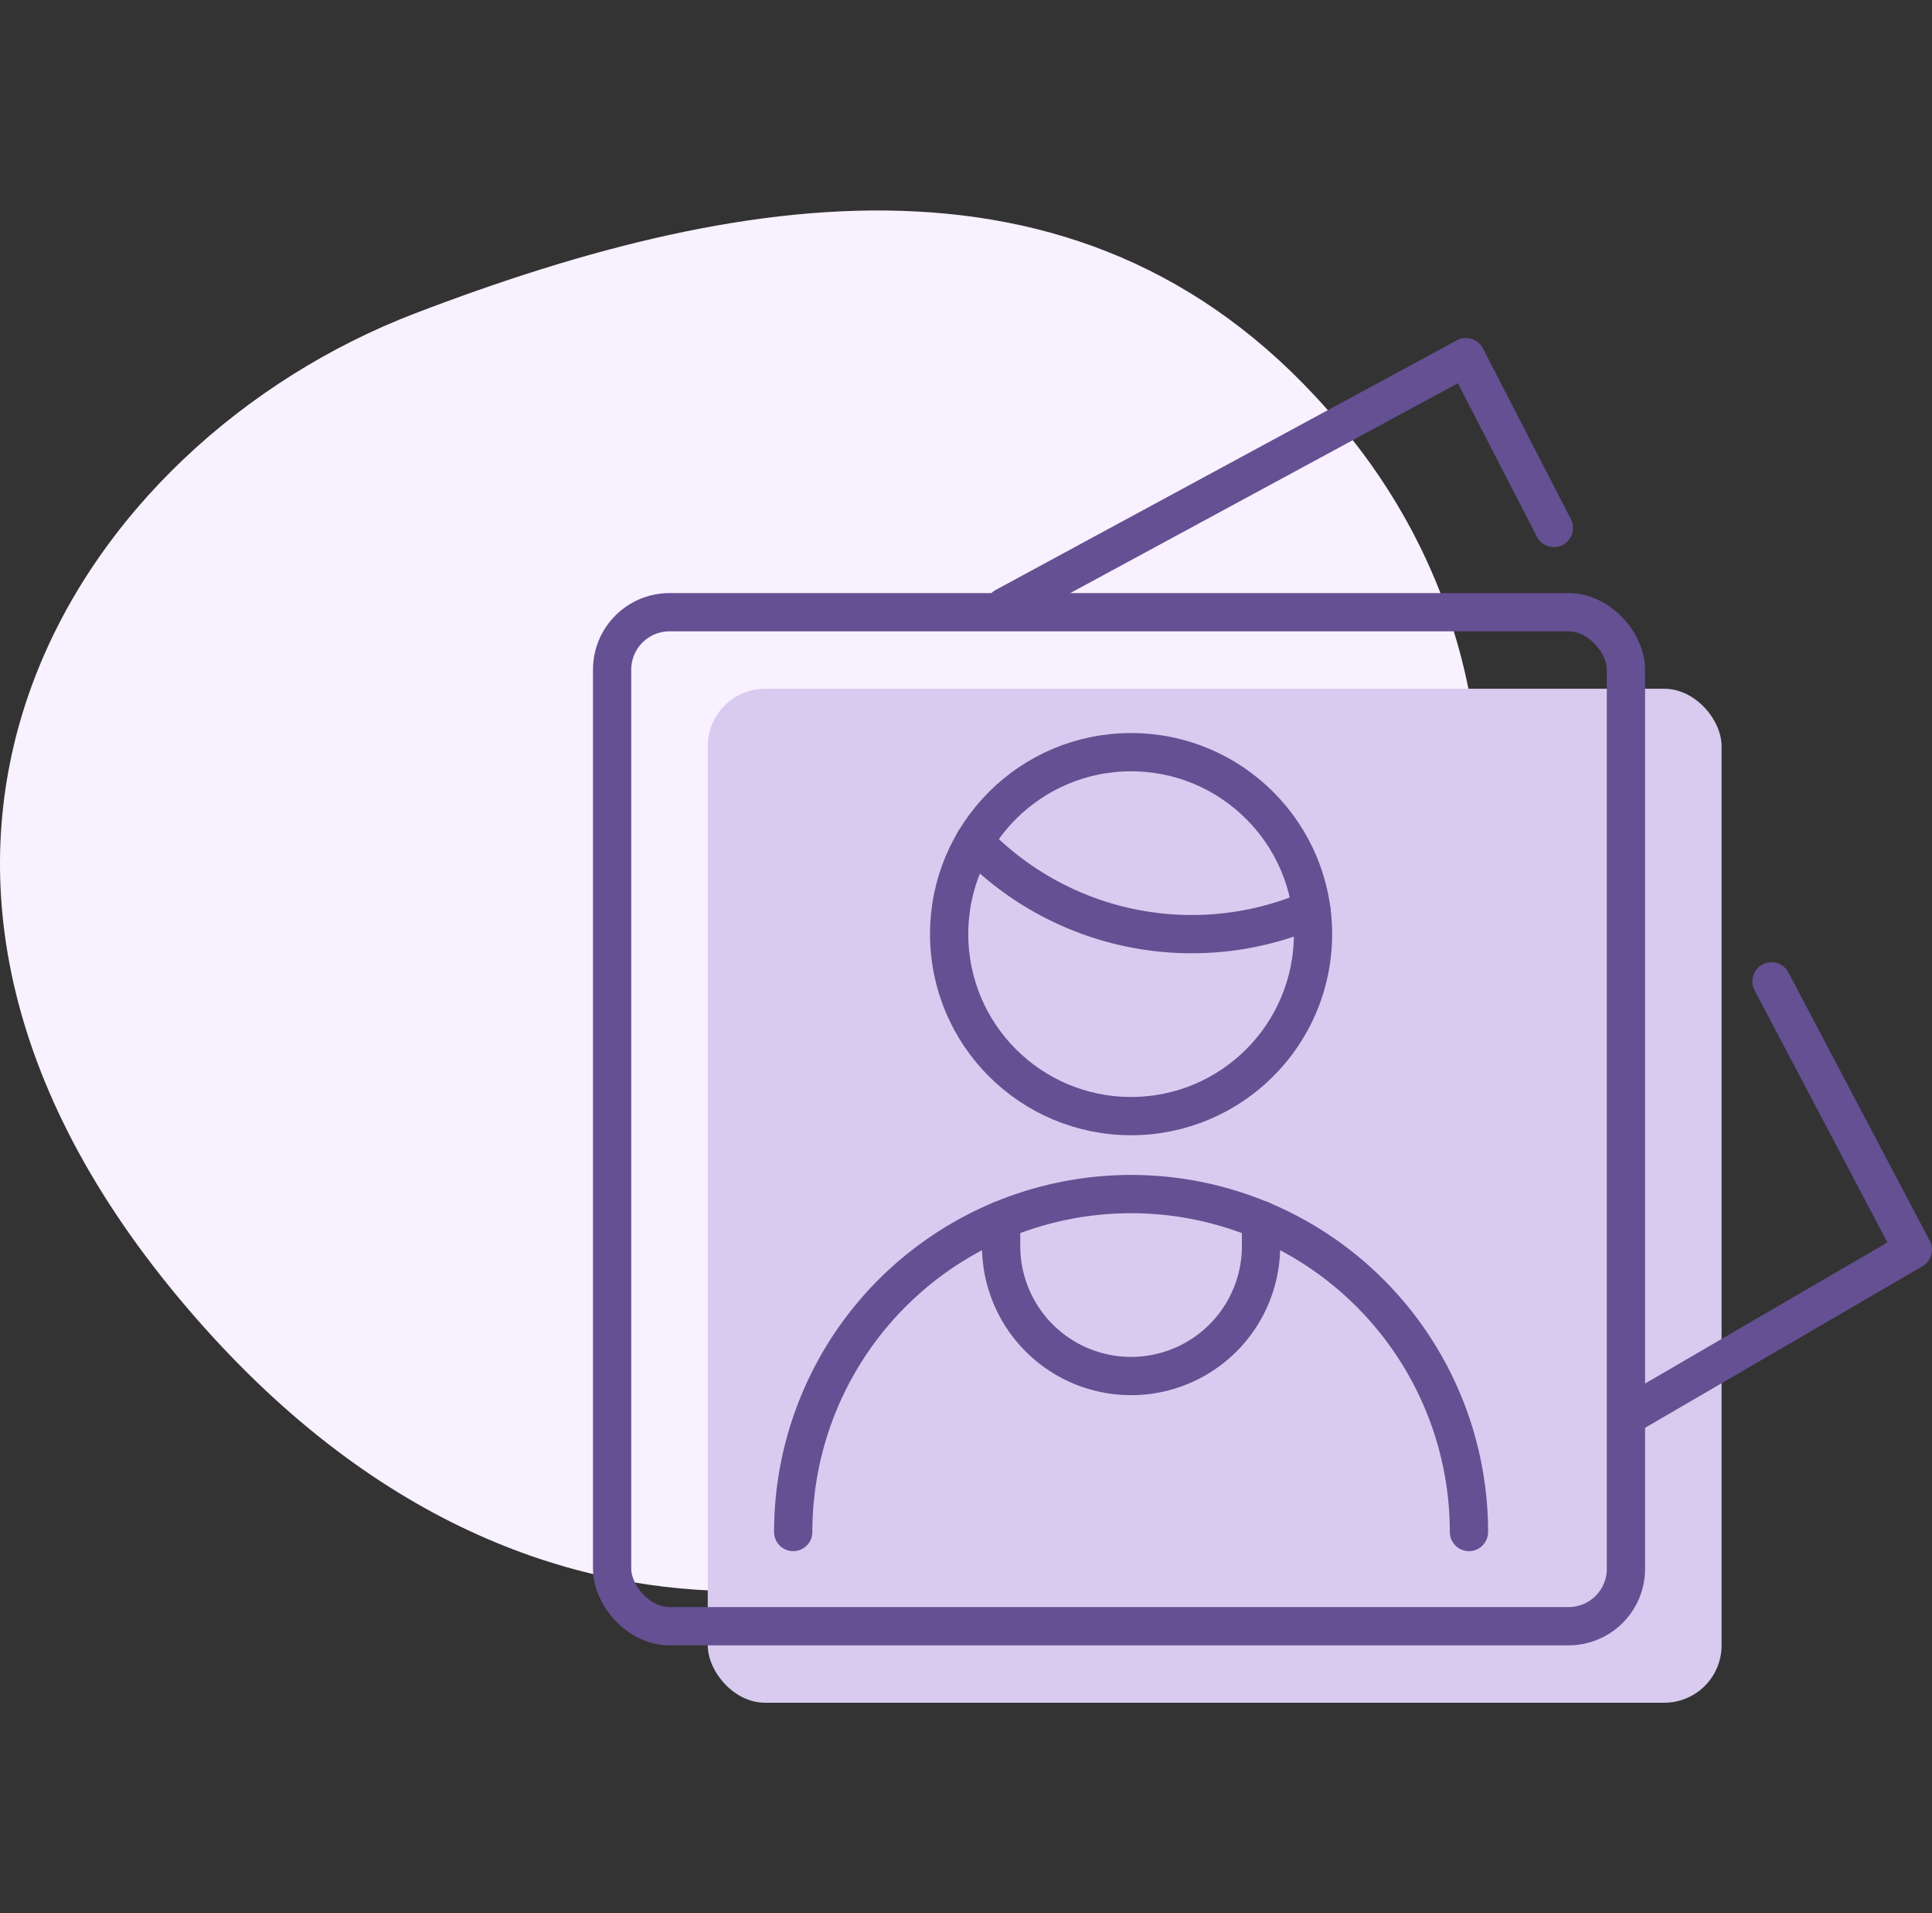
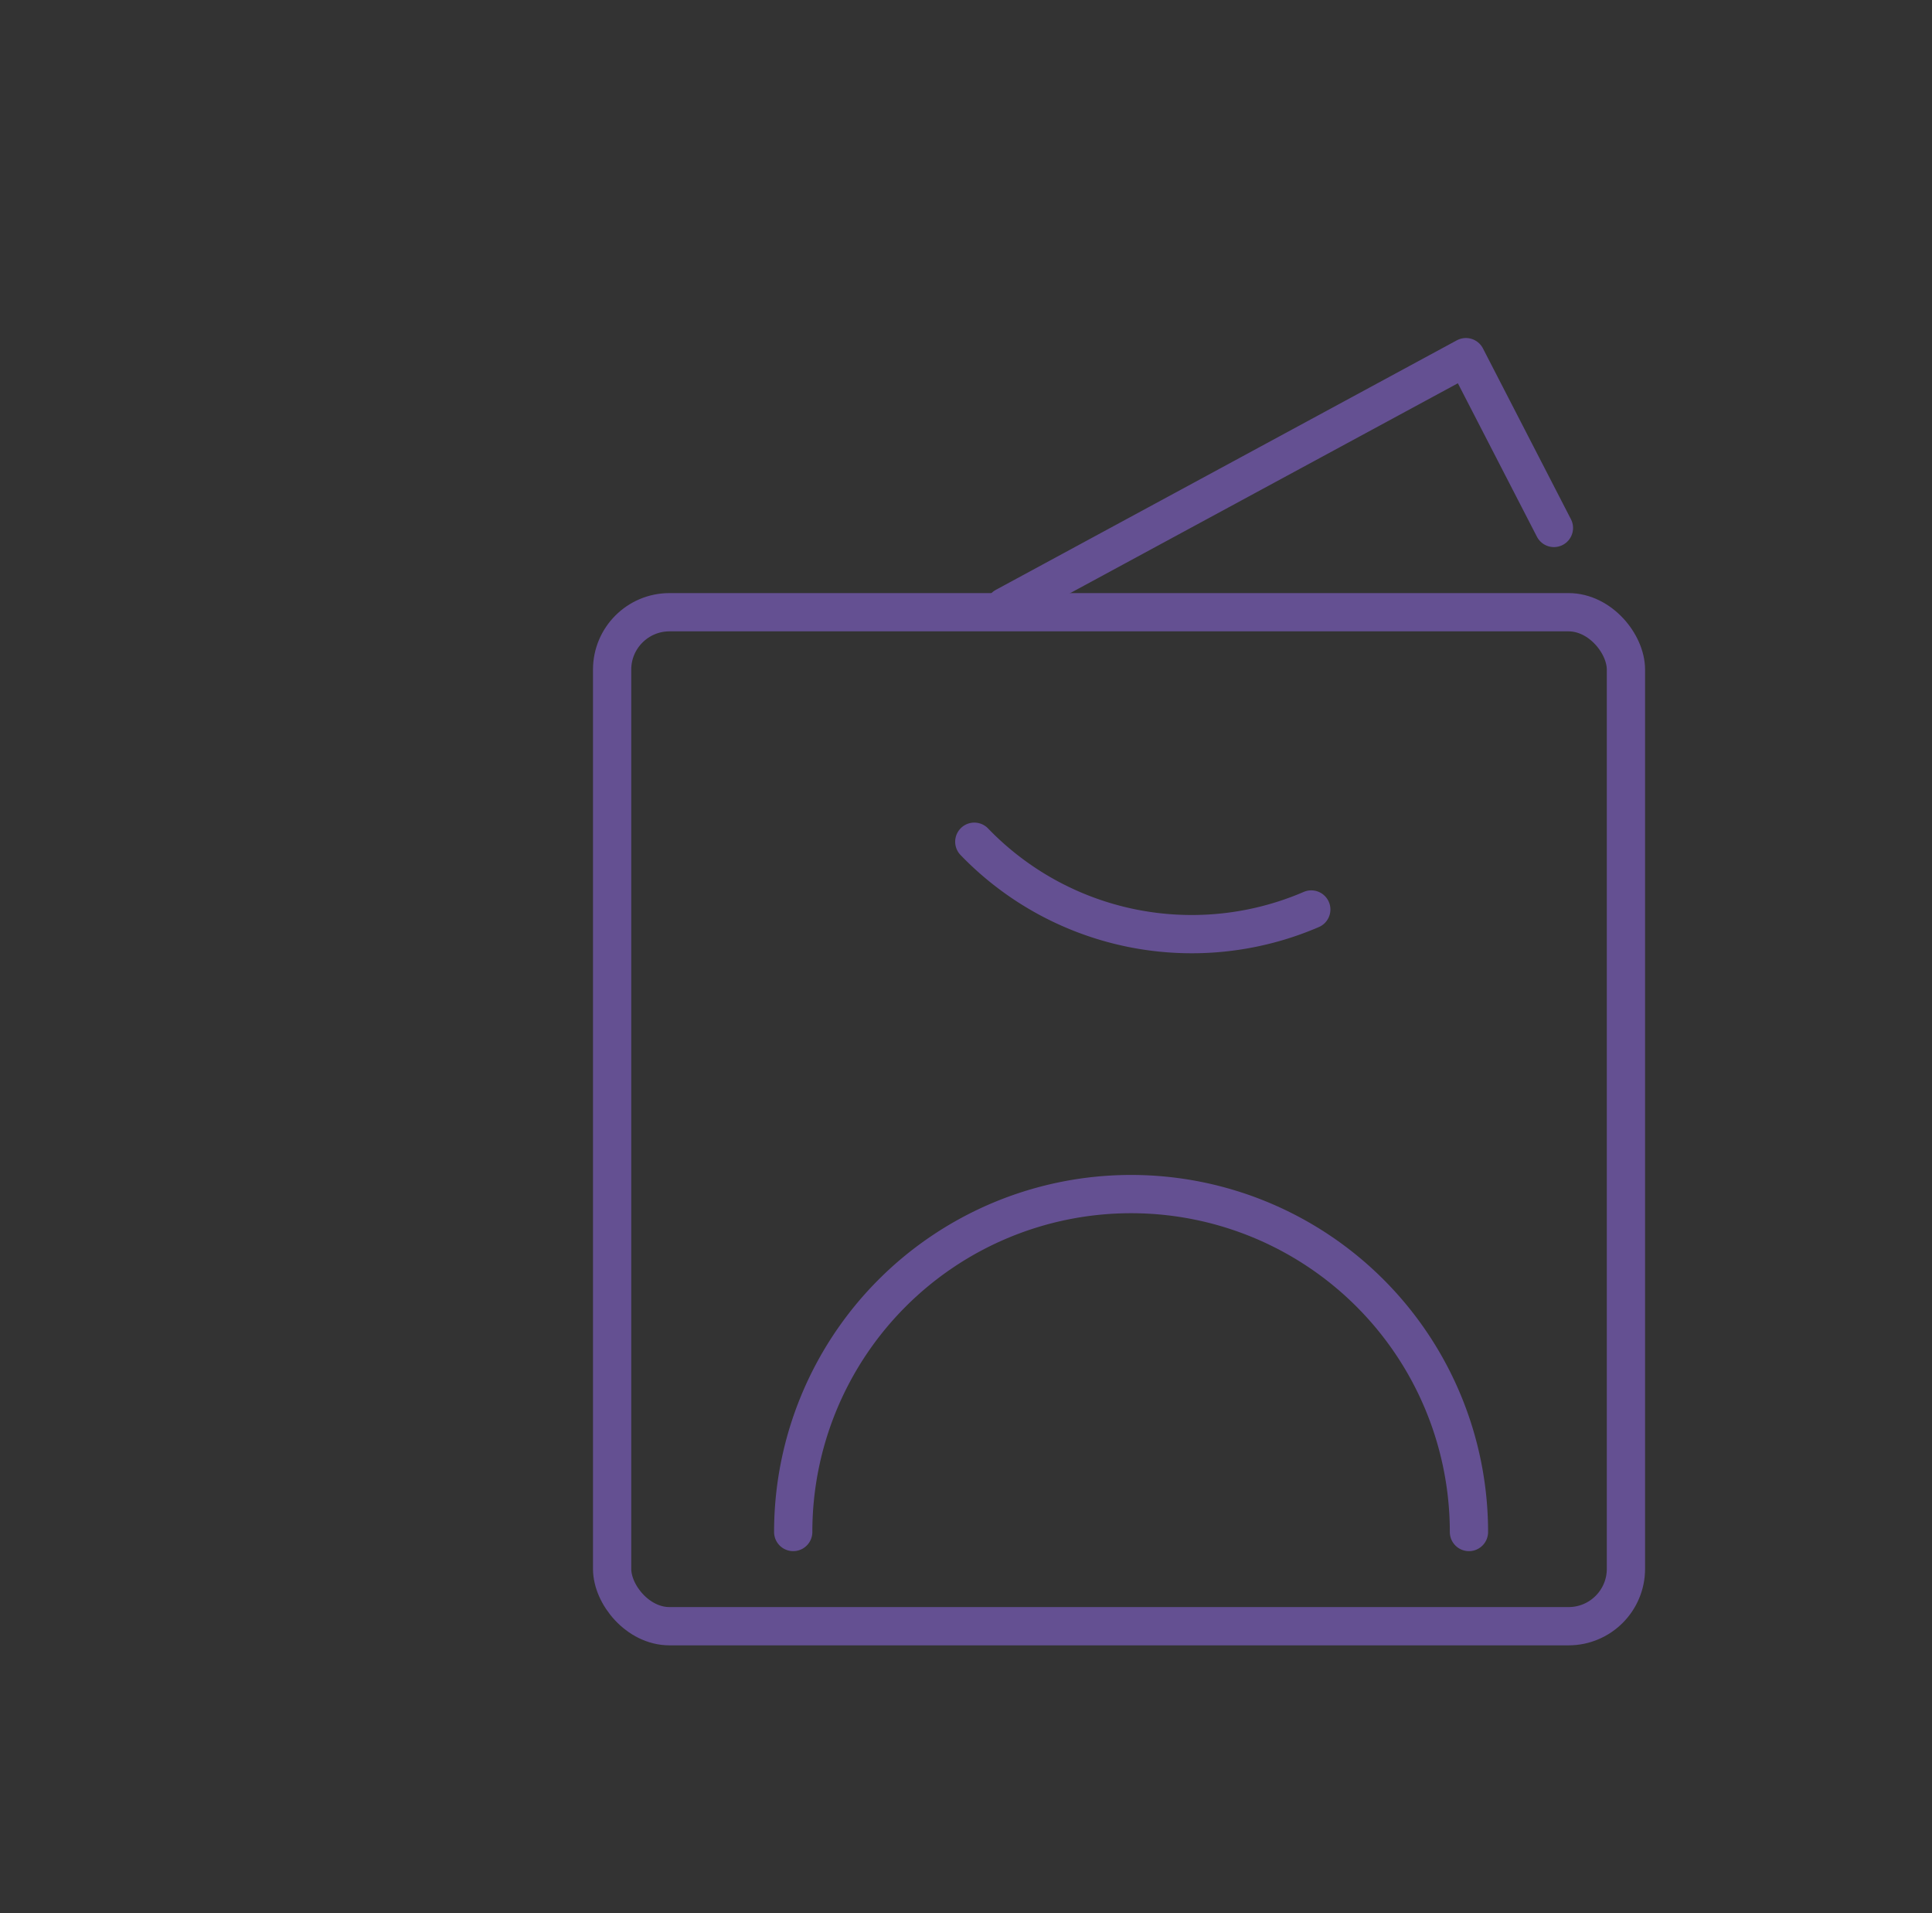
<svg xmlns="http://www.w3.org/2000/svg" width="101" height="100" viewBox="0 0 101 100">
  <rect x="0" y="0" width="101" height="100" fill="#333333" stroke="none" />
  <g transform="translate(-1191 -142)">
    <rect width="100" height="100" transform="translate(1191 142)" fill="none" />
    <g transform="translate(1191 153)">
      <g transform="translate(0 0)">
        <g transform="translate(0 0)">
-           <path d="M21.685,5.385C4.075,12.131-10.041,33.552,9.309,56.8s41.545,14.41,47.7,9.933C77.536,51.821,83.46,28.051,70.636,11.9S39.3-1.362,21.685,5.385Z" transform="translate(0 0)" fill="#f8f1ff" fill-rule="evenodd" />
-           <rect width="53" height="53" rx="3" transform="translate(37 25)" fill="#d8cbef" />
          <g transform="translate(32.174 20.87)">
            <rect width="53" height="53" rx="3" transform="translate(-0.174 0.13)" fill="none" stroke="#645092" stroke-width="2" />
          </g>
          <g transform="translate(41.467 28.315)">
            <g transform="translate(0 0)">
-               <circle cx="9.511" cy="9.511" r="9.511" transform="translate(8.152)" fill="none" stroke="#645092" stroke-linecap="round" stroke-linejoin="round" stroke-width="2" />
              <path d="M11.575,5.946a15.781,15.781,0,0,0,11.366,4.83,15.778,15.778,0,0,0,6.25-1.288" transform="translate(-2.108 -1.265)" fill="none" stroke="#645092" stroke-linecap="round" stroke-linejoin="round" stroke-width="2" fill-rule="evenodd" />
              <path d="M.688,44.788a17.663,17.663,0,1,1,35.326,0" transform="translate(-0.688 -4.027)" fill="none" stroke="#645092" stroke-linecap="round" stroke-linejoin="round" stroke-width="2" fill-rule="evenodd" />
-               <path d="M13.188,28.685v1.361a6.793,6.793,0,1,0,13.587,0V28.685" transform="translate(-2.318 -4.231)" fill="none" stroke="#645092" stroke-linecap="round" stroke-linejoin="round" stroke-width="2" fill-rule="evenodd" />
            </g>
          </g>
        </g>
        <path d="M60.415,21.861l24.1-13.043,4.6,8.928" transform="translate(-7.88 -1.15)" fill="none" stroke="#645092" stroke-linecap="round" stroke-linejoin="round" stroke-width="2" fill-rule="evenodd" />
-         <path d="M105.391,46.337l7.391,14.028L98,68.973" transform="translate(-12.783 -6.044)" fill="none" stroke="#645092" stroke-linecap="round" stroke-linejoin="round" stroke-width="2" fill-rule="evenodd" />
      </g>
    </g>
  </g>
</svg>